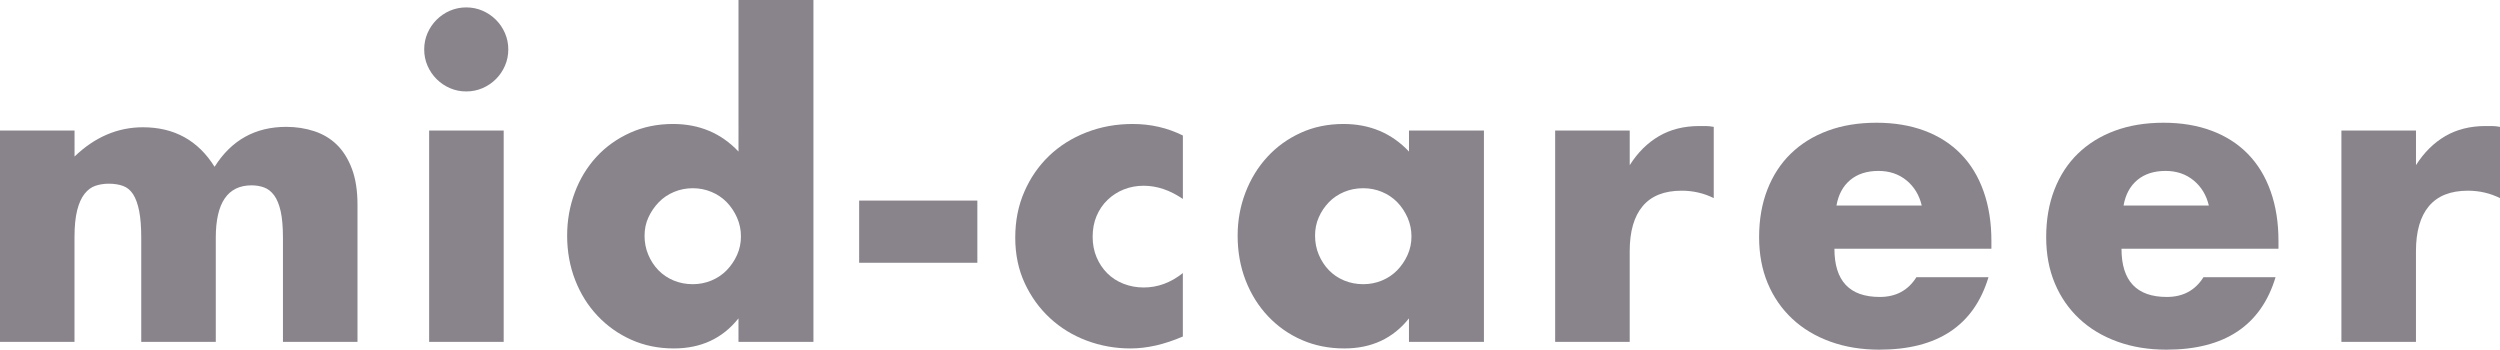
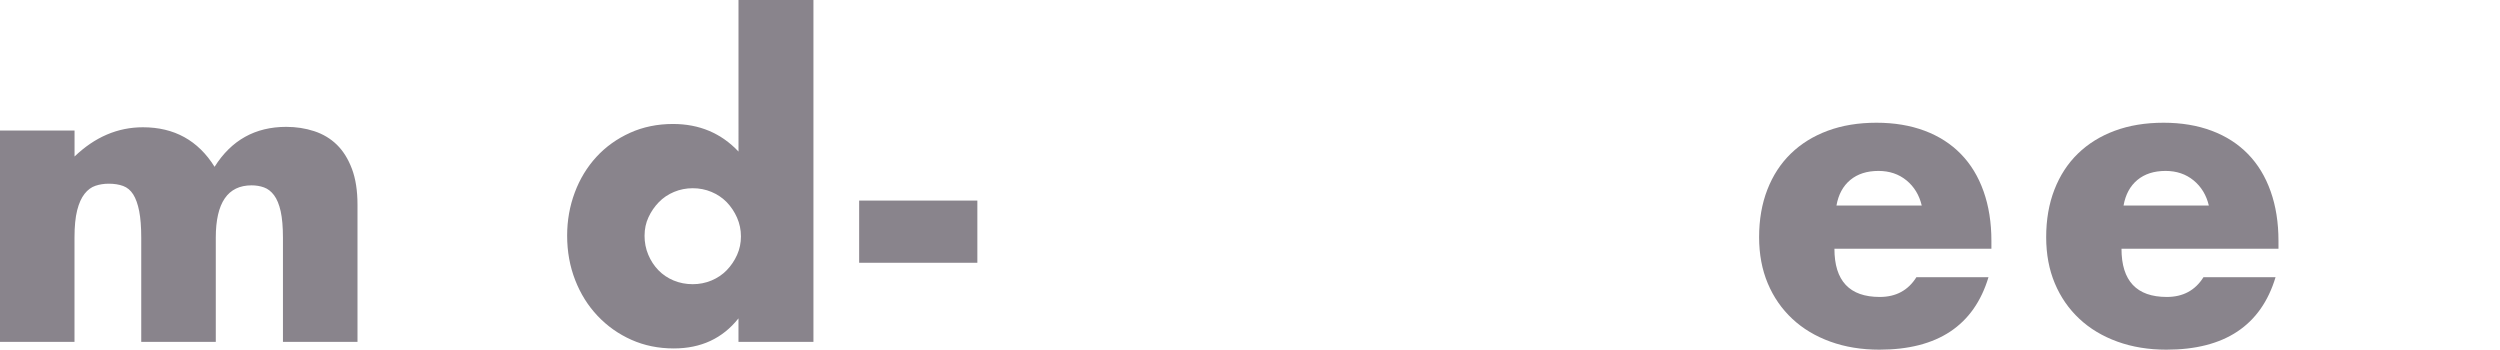
<svg xmlns="http://www.w3.org/2000/svg" id="_レイヤー_2" data-name="レイヤー 2" viewBox="0 0 97.119 13.584">
  <defs>
    <style>
      .cls-1 {
        fill: #89848c;
        stroke-width: 0px;
      }
    </style>
  </defs>
  <g id="recruitment">
    <g>
      <path class="cls-1" d="M0,5.072h2.896v1.008c.79-.757,1.675-1.136,2.656-1.136,1.216,0,2.145.512,2.784,1.536.65-1.034,1.578-1.552,2.784-1.552.384,0,.746.056,1.088.168.341.112.635.288.88.528s.439.552.584.936c.144.384.216.848.216,1.392v5.328h-2.896v-4.048c0-.416-.03-.757-.088-1.024-.06-.266-.145-.474-.257-.624-.111-.149-.242-.25-.392-.304-.149-.053-.31-.08-.48-.08-.928,0-1.392.677-1.392,2.032v4.048h-2.896v-4.048c0-.416-.027-.76-.08-1.032-.054-.272-.131-.488-.232-.648s-.232-.269-.392-.328c-.16-.059-.347-.088-.561-.088-.182,0-.352.027-.512.08-.16.053-.302.157-.424.312-.123.155-.219.368-.288.64s-.104.627-.104,1.064v4.048H0V5.072Z" />
-       <path class="cls-1" d="M16.479,1.92c0-.224.043-.434.128-.632.086-.197.203-.371.353-.52.149-.149.322-.267.52-.352.197-.085.408-.128.632-.128.225,0,.435.043.633.128.197.085.37.203.52.352.149.149.267.323.352.52.086.198.129.408.129.632,0,.224-.043.435-.129.632-.085.198-.202.371-.352.52-.149.149-.322.267-.52.352-.198.085-.408.128-.633.128-.224,0-.435-.042-.632-.128-.197-.085-.37-.203-.52-.352-.149-.149-.267-.323-.353-.52-.085-.197-.128-.408-.128-.632ZM19.567,5.072v8.208h-2.896V5.072h2.896Z" />
      <path class="cls-1" d="M28.688,0h2.912v13.28h-2.912v-.912c-.619.779-1.456,1.168-2.512,1.168-.598,0-1.147-.112-1.648-.336-.502-.224-.938-.533-1.312-.928-.374-.395-.664-.858-.872-1.392s-.312-1.109-.312-1.728c0-.587.099-1.144.296-1.672.197-.528.478-.989.84-1.384.363-.395.798-.706,1.305-.936.506-.229,1.063-.344,1.672-.344,1.023,0,1.872.358,2.544,1.072V0ZM25.039,9.152c0,.267.048.515.145.744.096.229.227.429.392.6s.362.304.592.4.478.144.744.144c.256,0,.499-.048.729-.144.229-.096.426-.229.592-.4.165-.171.299-.368.4-.592.101-.224.151-.464.151-.72,0-.256-.051-.499-.151-.728-.102-.229-.235-.429-.4-.6-.166-.17-.363-.304-.592-.4-.229-.096-.473-.144-.729-.144s-.498.048-.728.144-.427.229-.592.4c-.166.171-.299.365-.4.584-.102.219-.152.456-.152.712Z" />
      <path class="cls-1" d="M33.376,7.792h4.592v2.416h-4.592v-2.416Z" />
-       <path class="cls-1" d="M45.951,7.728c-.501-.341-1.008-.512-1.52-.512-.277,0-.536.048-.776.144-.239.096-.45.232-.632.408s-.322.384-.424.624-.152.51-.152.808c0,.288.051.552.152.792s.24.448.416.624.387.312.632.408c.245.096.507.144.784.144.544,0,1.051-.187,1.52-.56v2.464c-.714.309-1.392.464-2.031.464-.598,0-1.166-.102-1.704-.304-.539-.202-1.014-.493-1.424-.872-.411-.379-.739-.832-.984-1.36s-.368-1.117-.368-1.768c0-.65.117-1.245.353-1.784.234-.539.554-1.002.96-1.392.405-.389.888-.693,1.447-.912.561-.219,1.16-.328,1.801-.328.703,0,1.354.15,1.951.448v2.464Z" />
-       <path class="cls-1" d="M54.735,5.072h2.912v8.208h-2.912v-.912c-.619.779-1.456,1.168-2.512,1.168-.598,0-1.147-.11-1.648-.328-.502-.219-.938-.525-1.312-.92-.374-.395-.664-.859-.872-1.392-.208-.533-.312-1.115-.312-1.744,0-.587.102-1.144.304-1.672.203-.528.485-.989.849-1.384.362-.395.794-.706,1.296-.936.501-.229,1.056-.344,1.664-.344,1.023,0,1.872.358,2.544,1.072v-.816ZM51.087,9.152c0,.267.048.515.145.744.096.229.227.429.392.6s.362.304.592.4.478.144.744.144c.256,0,.499-.048.729-.144.229-.096.426-.229.592-.4.165-.171.299-.368.4-.592.101-.224.151-.464.151-.72,0-.256-.051-.499-.151-.728-.102-.229-.235-.429-.4-.6-.166-.17-.363-.304-.592-.4-.229-.096-.473-.144-.729-.144-.267,0-.515.048-.744.144s-.427.229-.592.4c-.165.171-.296.365-.392.584-.097.219-.145.456-.145.712Z" />
-       <path class="cls-1" d="M60.415,5.072h2.896v1.344c.31-.49.688-.866,1.137-1.128.447-.261.97-.392,1.567-.392h.248c.091,0,.194.011.312.032v2.768c-.385-.192-.801-.288-1.248-.288-.672,0-1.177.2-1.513.6-.336.4-.504.984-.504,1.752v3.52h-2.896V5.072Z" />
      <path class="cls-1" d="M71.263,9.664c0,1.248.587,1.872,1.761,1.872.629,0,1.104-.256,1.424-.768h2.8c-.565,1.877-1.979,2.816-4.24,2.816-.693,0-1.328-.104-1.903-.312-.576-.208-1.07-.504-1.48-.888-.411-.384-.728-.843-.952-1.376-.224-.533-.336-1.131-.336-1.792,0-.683.106-1.299.32-1.848.213-.549.517-1.016.912-1.4.395-.384.872-.68,1.432-.888.561-.208,1.192-.312,1.896-.312.692,0,1.316.104,1.871.312s1.024.51,1.408.904c.385.395.678.877.88,1.448.203.571.305,1.213.305,1.928v.304h-6.097ZM74.655,7.984c-.096-.405-.294-.731-.592-.976-.299-.245-.662-.368-1.089-.368-.447,0-.813.117-1.096.352-.282.235-.461.566-.536.992h3.312Z" />
      <path class="cls-1" d="M82.415,9.664c0,1.248.587,1.872,1.761,1.872.629,0,1.104-.256,1.424-.768h2.8c-.565,1.877-1.979,2.816-4.24,2.816-.693,0-1.328-.104-1.903-.312-.576-.208-1.07-.504-1.48-.888-.411-.384-.728-.843-.952-1.376-.224-.533-.336-1.131-.336-1.792,0-.683.106-1.299.32-1.848.213-.549.517-1.016.912-1.4.395-.384.872-.68,1.432-.888.561-.208,1.192-.312,1.896-.312.692,0,1.316.104,1.871.312s1.024.51,1.408.904c.385.395.678.877.88,1.448.203.571.305,1.213.305,1.928v.304h-6.097ZM85.808,7.984c-.096-.405-.294-.731-.592-.976-.299-.245-.662-.368-1.089-.368-.447,0-.813.117-1.096.352-.282.235-.461.566-.536.992h3.312Z" />
-       <path class="cls-1" d="M90.959,5.072h2.896v1.344c.31-.49.688-.866,1.137-1.128.447-.261.97-.392,1.567-.392h.248c.091,0,.194.011.312.032v2.768c-.385-.192-.801-.288-1.248-.288-.672,0-1.177.2-1.513.6-.336.4-.504.984-.504,1.752v3.52h-2.896V5.072Z" />
    </g>
  </g>
</svg>